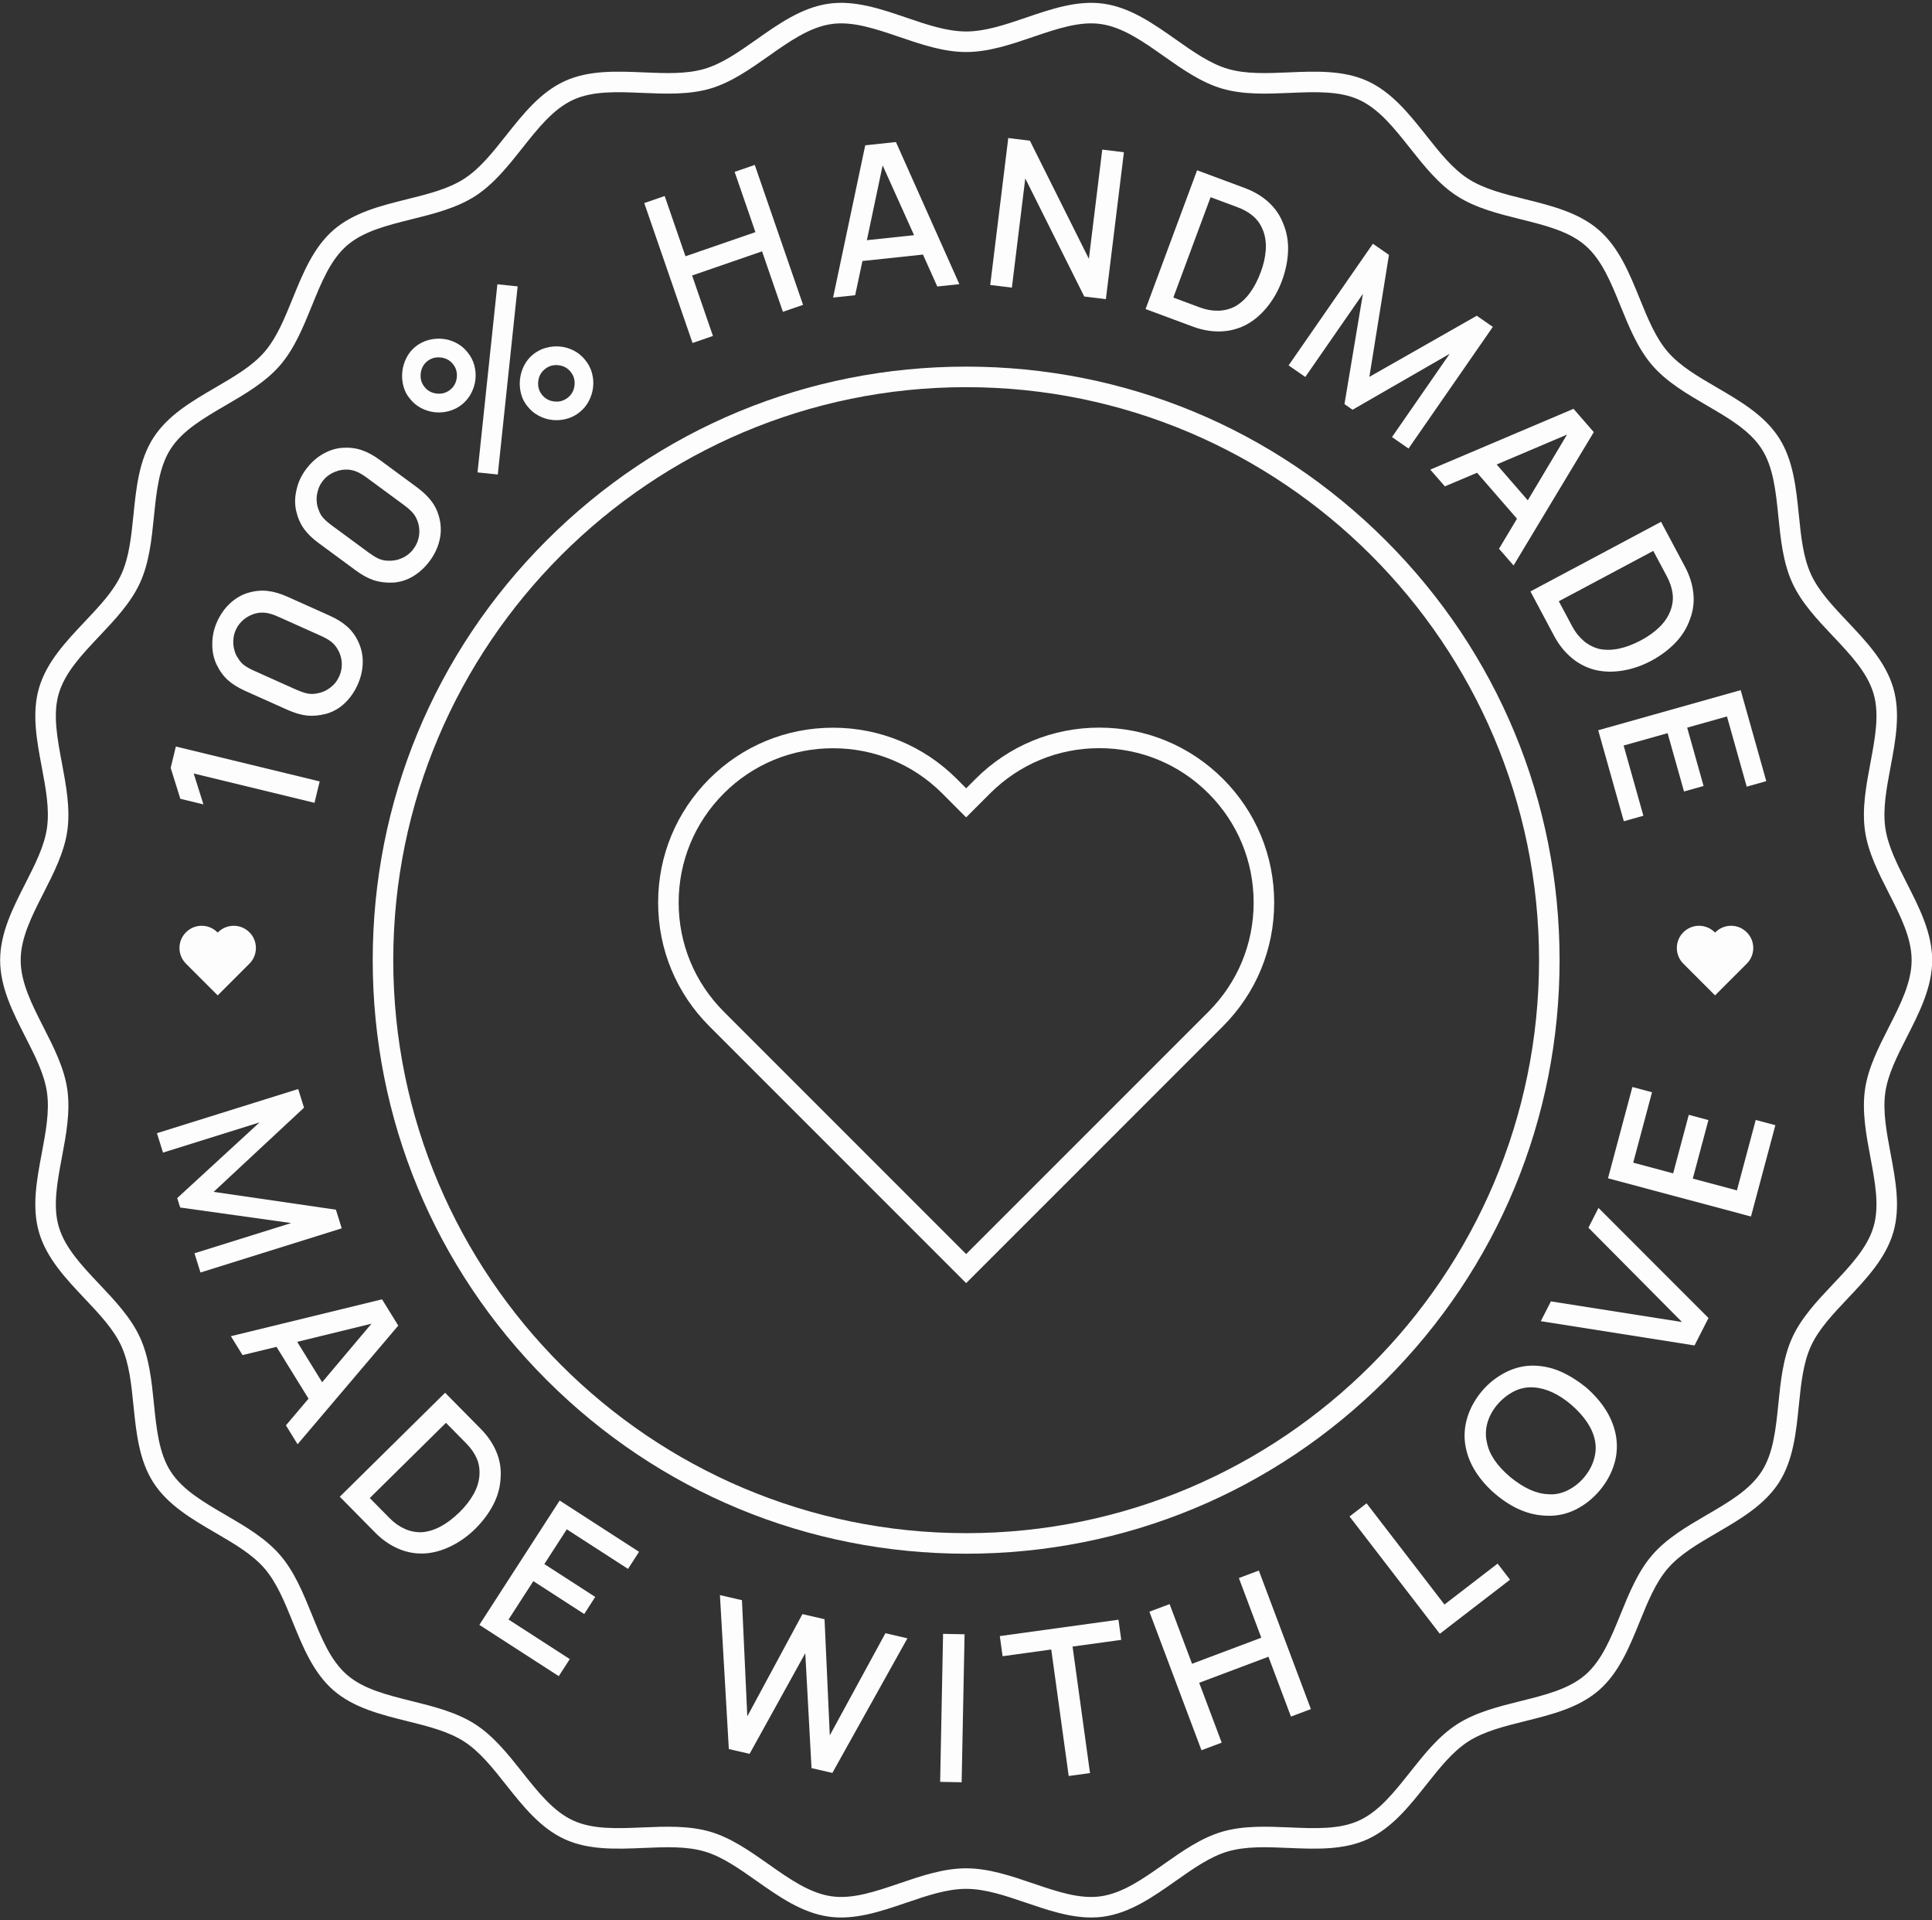
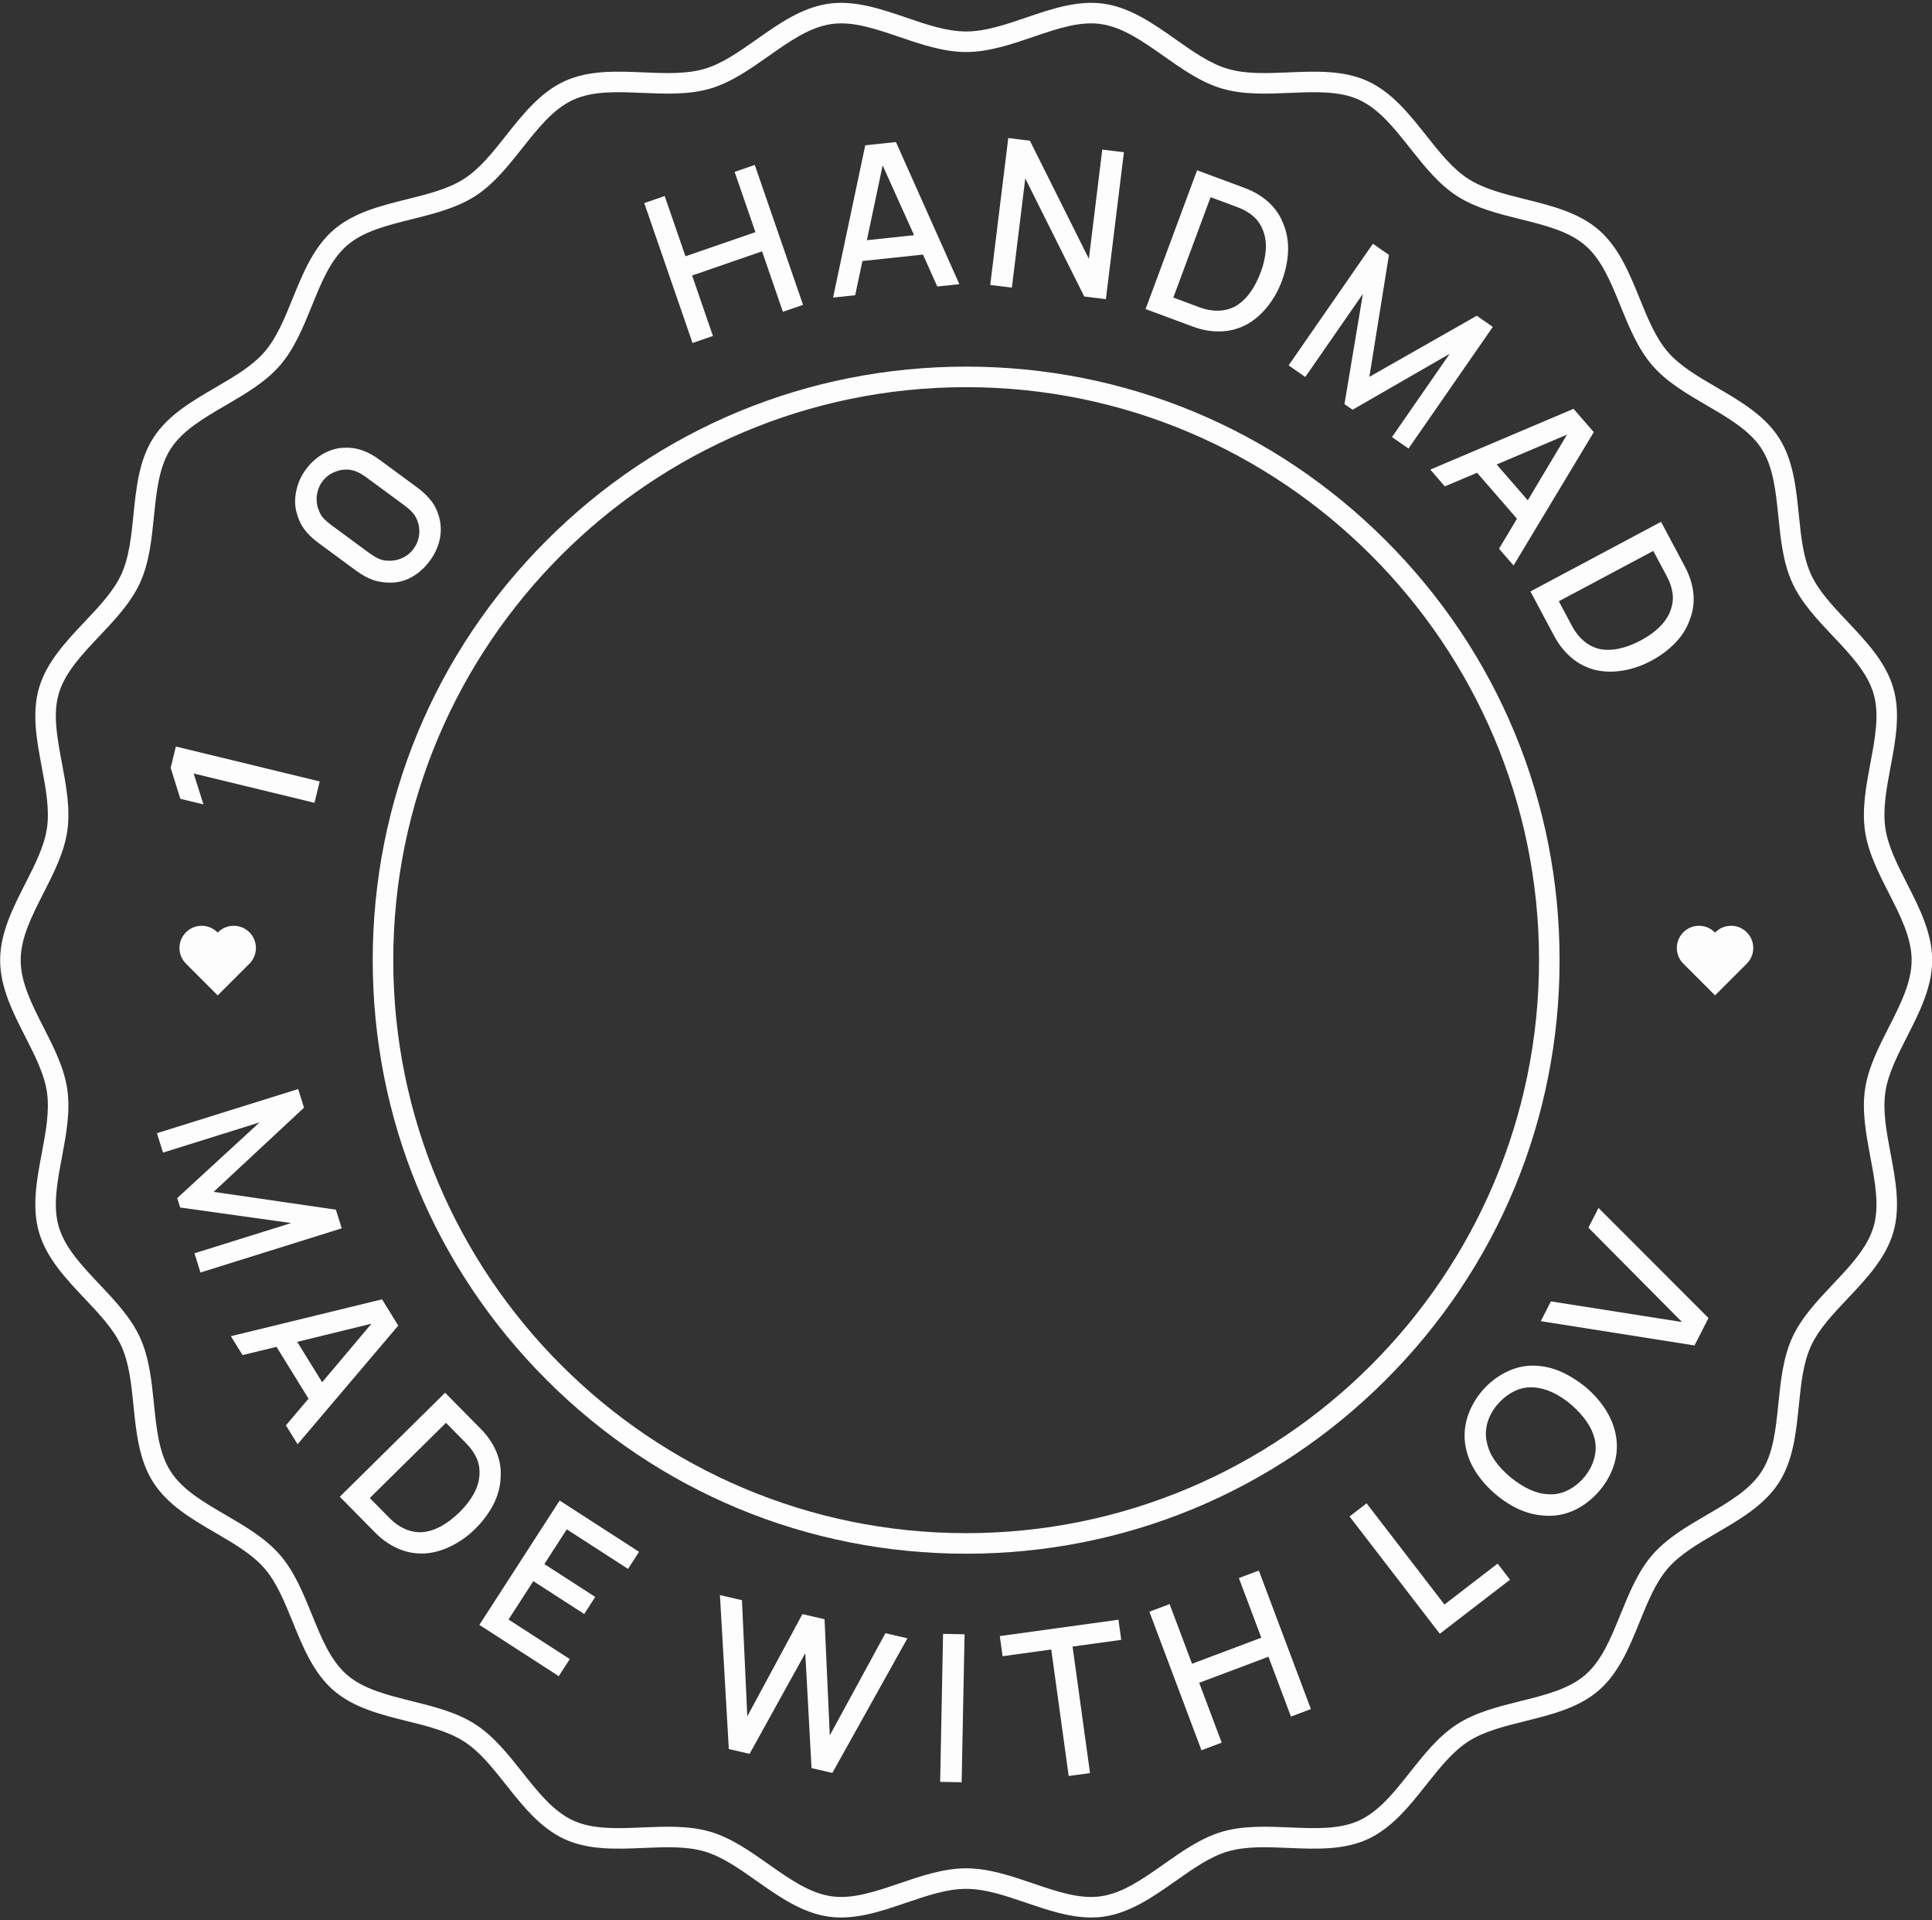
<svg xmlns="http://www.w3.org/2000/svg" fill="#fcfdfc" height="622.2" preserveAspectRatio="xMidYMid meet" version="1" viewBox="186.9 188.9 626.1 622.2" width="626.1" zoomAndPan="magnify">
  <rect x="186.9" y="188.9" width="626.1" height="622.2" fill="#333333" stroke="none" />
  <g id="change1_1">
    <path d="M 500 794.246 C 507.32 794.246 514.578 796.719 521.594 799.109 C 529.41 801.773 536.793 804.293 543.609 803.316 C 550.711 802.305 557.203 797.73 564.074 792.891 C 570.012 788.711 576.152 784.387 582.926 782.398 C 589.863 780.363 597.469 780.688 604.82 780.996 C 613.121 781.348 620.969 781.68 627.309 778.777 C 633.766 775.824 638.676 769.629 643.875 763.066 C 648.41 757.348 653.098 751.43 659.09 747.574 C 665.129 743.684 672.496 741.852 679.617 740.078 C 687.703 738.066 695.344 736.168 700.648 731.562 C 705.973 726.949 708.938 719.648 712.074 711.918 C 714.836 705.129 717.688 698.105 722.383 692.688 C 727.066 687.285 733.605 683.477 739.926 679.789 C 747.145 675.586 753.965 671.609 757.789 665.668 C 761.582 659.781 762.379 651.957 763.219 643.676 C 763.961 636.367 764.727 628.809 767.727 622.258 C 770.676 615.809 775.848 610.336 780.848 605.043 C 786.609 598.945 792.055 593.188 794.062 586.344 C 796.012 579.688 794.566 571.992 793.035 563.848 C 791.672 556.594 790.262 549.09 791.285 541.898 C 792.277 534.938 795.68 528.258 798.969 521.801 C 802.789 514.297 806.398 507.211 806.398 500 C 806.398 492.789 802.789 485.703 798.969 478.203 C 795.68 471.742 792.277 465.066 791.285 458.102 C 790.262 450.906 791.672 443.406 793.035 436.152 C 794.566 428.008 796.012 420.312 794.062 413.656 C 792.055 406.812 786.609 401.055 780.848 394.957 C 775.848 389.664 770.676 384.195 767.727 377.746 C 764.727 371.191 763.961 363.633 763.219 356.324 C 762.379 348.043 761.582 340.223 757.789 334.332 C 753.965 328.391 747.145 324.414 739.926 320.211 C 733.605 316.523 727.066 312.715 722.383 307.312 C 717.688 301.898 714.836 294.875 712.074 288.086 C 708.938 280.355 705.973 273.051 700.648 268.438 C 695.344 263.832 687.703 261.934 679.617 259.922 C 672.496 258.148 665.129 256.316 659.09 252.426 C 653.102 248.57 648.41 242.652 643.875 236.934 C 638.676 230.371 633.766 224.176 627.309 221.223 C 620.969 218.32 613.129 218.652 604.82 219.004 C 597.469 219.312 589.863 219.637 582.926 217.602 C 576.152 215.613 570.012 211.289 564.074 207.109 C 557.203 202.27 550.711 197.695 543.609 196.684 C 536.793 195.711 529.41 198.227 521.594 200.891 C 514.578 203.281 507.32 205.758 500 205.758 C 492.68 205.758 485.422 203.281 478.406 200.891 C 470.59 198.227 463.211 195.715 456.387 196.684 C 449.289 197.695 442.797 202.27 435.922 207.109 C 429.988 211.289 423.848 215.613 417.074 217.602 C 410.137 219.633 402.531 219.312 395.18 219.004 C 386.875 218.652 379.031 218.32 372.691 221.223 C 366.234 224.176 361.324 230.371 356.125 236.934 C 351.59 242.652 346.898 248.57 340.91 252.426 C 334.871 256.316 327.504 258.148 320.383 259.922 C 312.297 261.934 304.656 263.832 299.352 268.438 C 294.027 273.051 291.062 280.352 287.926 288.082 C 285.164 294.875 282.312 301.898 277.617 307.312 C 272.934 312.715 266.395 316.523 260.074 320.207 C 252.855 324.414 246.035 328.391 242.211 334.332 C 238.418 340.219 237.621 348.043 236.781 356.324 C 236.039 363.633 235.27 371.191 232.273 377.746 C 229.324 384.195 224.152 389.664 219.152 394.957 C 213.387 401.055 207.945 406.812 205.938 413.656 C 203.988 420.312 205.434 428.008 206.965 436.152 C 208.328 443.406 209.738 450.906 208.715 458.102 C 207.723 465.066 204.32 471.742 201.031 478.203 C 197.211 485.703 193.602 492.789 193.602 500 C 193.602 507.211 197.211 514.297 201.031 521.801 C 204.32 528.258 207.723 534.938 208.715 541.898 C 209.738 549.094 208.328 556.594 206.965 563.848 C 205.434 571.992 203.988 579.688 205.938 586.344 C 207.945 593.188 213.387 598.945 219.152 605.043 C 224.152 610.336 229.324 615.805 232.273 622.254 C 235.27 628.809 236.039 636.367 236.781 643.676 C 237.621 651.957 238.418 659.777 242.211 665.668 C 246.035 671.609 252.855 675.586 260.074 679.789 C 266.395 683.477 272.934 687.285 277.617 692.688 C 282.312 698.102 285.164 705.125 287.926 711.918 C 291.062 719.648 294.027 726.949 299.352 731.562 C 304.656 736.168 312.297 738.066 320.383 740.078 C 327.504 741.852 334.871 743.684 340.91 747.574 C 346.898 751.43 351.59 757.348 356.125 763.066 C 361.324 769.629 366.234 775.824 372.688 778.777 C 379.031 781.68 386.875 781.348 395.18 780.996 C 402.531 780.688 410.137 780.367 417.074 782.398 C 423.848 784.387 429.988 788.711 435.922 792.891 C 442.797 797.73 449.289 802.305 456.391 803.316 C 463.207 804.289 470.59 801.773 478.406 799.109 C 485.422 796.719 492.68 794.246 500 794.246 Z M 540.535 810.184 C 533.457 810.184 526.355 807.762 519.449 805.41 C 512.645 803.09 506.215 800.902 500 800.902 C 493.781 800.902 487.355 803.09 480.551 805.41 C 472.34 808.211 463.844 811.102 455.449 809.906 C 446.766 808.668 439.305 803.414 432.09 798.332 C 426.344 794.285 420.918 790.465 415.203 788.785 C 409.316 787.062 402.586 787.348 395.461 787.648 C 386.734 788.016 377.719 788.395 369.922 784.828 C 362.012 781.211 356.367 774.09 350.906 767.203 C 346.516 761.66 342.367 756.43 337.309 753.172 C 332.191 749.875 325.676 748.254 318.777 746.539 C 310.285 744.426 301.504 742.238 294.988 736.594 C 288.461 730.93 285.055 722.539 281.758 714.422 C 279.086 707.844 276.562 701.629 272.59 697.047 C 268.629 692.48 262.844 689.109 256.723 685.543 C 249.141 681.125 241.305 676.559 236.613 669.27 C 231.957 662.039 231.043 653.047 230.16 644.352 C 229.441 637.266 228.762 630.574 226.223 625.023 C 223.73 619.578 219.156 614.738 214.312 609.617 C 208.266 603.215 202.008 596.598 199.551 588.219 C 197.148 580.027 198.812 571.176 200.426 562.617 C 201.746 555.586 202.996 548.941 202.125 542.836 C 201.289 536.969 198.281 531.066 195.102 524.82 C 191.094 516.945 186.945 508.809 186.945 500 C 186.945 491.191 191.094 483.055 195.102 475.18 C 198.281 468.934 201.289 463.031 202.125 457.164 C 202.996 451.059 201.746 444.414 200.426 437.383 C 198.812 428.824 197.148 419.973 199.551 411.785 C 202.008 403.402 208.266 396.785 214.312 390.383 C 219.156 385.262 223.73 380.422 226.223 374.977 C 228.762 369.426 229.441 362.734 230.16 355.652 C 231.043 346.953 231.957 337.961 236.613 330.73 C 241.305 323.441 249.141 318.875 256.723 314.457 C 262.844 310.891 268.629 307.52 272.59 302.953 C 276.562 298.371 279.086 292.156 281.758 285.578 C 285.055 277.461 288.461 269.07 294.988 263.406 C 301.504 257.758 310.285 255.574 318.777 253.461 C 325.676 251.746 332.191 250.125 337.309 246.828 C 342.367 243.57 346.516 238.34 350.906 232.797 C 356.367 225.91 362.012 218.785 369.922 215.172 C 377.715 211.605 386.734 211.984 395.461 212.352 C 402.586 212.652 409.316 212.938 415.203 211.211 C 420.918 209.535 426.344 205.715 432.09 201.668 C 439.305 196.586 446.766 191.332 455.449 190.094 C 463.84 188.898 472.336 191.789 480.551 194.59 C 487.355 196.91 493.781 199.098 500 199.098 C 506.215 199.098 512.645 196.91 519.449 194.59 C 527.66 191.789 536.156 188.898 544.551 190.094 C 553.234 191.332 560.695 196.586 567.91 201.668 C 573.656 205.715 579.082 209.535 584.797 211.211 C 590.684 212.938 597.414 212.652 604.539 212.352 C 613.266 211.984 622.281 211.605 630.078 215.172 C 637.988 218.785 643.633 225.91 649.094 232.797 C 653.484 238.34 657.633 243.57 662.691 246.832 C 667.809 250.125 674.324 251.746 681.223 253.461 C 689.715 255.574 698.496 257.758 705.012 263.406 C 711.539 269.07 714.945 277.461 718.242 285.578 C 720.914 292.156 723.438 298.371 727.41 302.953 C 731.371 307.52 737.156 310.891 743.277 314.457 C 750.859 318.875 758.695 323.445 763.387 330.73 C 768.043 337.961 768.957 346.953 769.84 355.652 C 770.559 362.734 771.238 369.426 773.777 374.977 C 776.27 380.422 780.844 385.262 785.688 390.383 C 791.734 396.785 797.992 403.402 800.449 411.785 C 802.852 419.973 801.184 428.824 799.574 437.383 C 798.254 444.414 797.004 451.059 797.875 457.164 C 798.711 463.031 801.719 468.934 804.898 475.18 C 808.906 483.055 813.055 491.191 813.055 500 C 813.055 508.809 808.906 516.945 804.898 524.82 C 801.719 531.066 798.711 536.969 797.875 542.836 C 797.004 548.941 798.254 555.586 799.574 562.617 C 801.184 571.176 802.852 580.027 800.449 588.219 C 797.992 596.598 791.734 603.215 785.688 609.617 C 780.844 614.738 776.27 619.578 773.777 625.023 C 771.238 630.574 770.559 637.266 769.84 644.352 C 768.957 653.047 768.043 662.039 763.387 669.273 C 758.695 676.559 750.859 681.125 743.277 685.543 C 737.156 689.109 731.371 692.48 727.41 697.051 C 723.438 701.633 720.914 707.844 718.242 714.422 C 714.945 722.539 711.535 730.934 705.012 736.594 C 698.496 742.242 689.715 744.426 681.223 746.539 C 674.324 748.254 667.809 749.875 662.691 753.172 C 657.633 756.43 653.484 761.66 649.09 767.203 C 643.633 774.09 637.984 781.211 630.078 784.828 C 622.281 788.395 613.266 788.016 604.539 787.648 C 597.414 787.344 590.68 787.062 584.797 788.785 C 579.082 790.465 573.656 794.285 567.906 798.332 C 560.695 803.414 553.234 808.668 544.551 809.906 C 543.215 810.098 541.875 810.184 540.535 810.184" fill="inherit" />
    <path d="M 500 314.344 C 397.629 314.344 314.344 397.629 314.344 500 C 314.344 602.371 397.629 685.656 500 685.656 C 602.371 685.656 685.656 602.371 685.656 500 C 685.656 397.629 602.371 314.344 500 314.344 Z M 500 692.312 C 448.633 692.312 400.336 672.309 364.016 635.984 C 327.691 599.664 307.688 551.367 307.688 500 C 307.688 448.633 327.691 400.336 364.016 364.016 C 400.336 327.691 448.633 307.688 500 307.688 C 551.367 307.688 599.66 327.691 635.984 364.016 C 672.309 400.336 692.312 448.633 692.312 500 C 692.312 551.367 672.309 599.664 635.984 635.984 C 599.66 672.309 551.367 692.312 500 692.312" fill="inherit" />
-     <path d="M 578.52 516.711 L 500 595.227 L 421.484 516.703 C 412.031 507.25 406.832 494.691 406.832 481.336 C 406.832 467.973 412.031 455.41 421.484 445.953 C 430.914 436.527 443.48 431.336 456.859 431.336 C 470.234 431.336 482.793 436.527 492.234 445.961 L 499.992 453.738 L 507.77 445.961 C 517.219 436.516 529.781 431.309 543.141 431.309 C 556.5 431.309 569.066 436.508 578.52 445.961 C 587.965 455.41 593.168 467.973 593.168 481.336 C 593.168 494.691 587.965 507.25 578.52 516.711 Z M 583.223 441.246 C 572.52 430.551 558.281 424.652 543.141 424.652 C 528.012 424.652 513.773 430.551 503.062 441.254 L 500 444.32 L 496.938 441.246 C 486.242 430.562 472.016 424.68 456.859 424.68 C 441.699 424.68 427.465 430.562 416.777 441.246 C 406.074 451.957 400.176 466.195 400.176 481.332 C 400.176 496.473 406.074 510.703 416.777 521.414 L 500 604.641 L 583.223 521.414 C 593.926 510.703 599.824 496.473 599.824 481.332 C 599.824 466.195 593.926 451.957 583.223 441.246" fill="inherit" />
    <path d="M 243.891 430.777 L 290.5 442.086 L 288.82 449.016 L 249.668 439.52 L 252.832 449.531 L 245.344 447.715 L 242.211 437.707 L 243.891 430.777" fill="inherit" />
-     <path d="M 270.922 387.434 C 269.254 387.664 267.734 388.277 266.371 389.266 C 265.008 390.254 263.98 391.516 263.289 393.051 C 262.949 393.812 262.723 394.598 262.605 395.406 C 262.484 396.219 262.461 397.027 262.531 397.828 C 262.605 398.633 262.777 399.422 263.047 400.195 C 263.316 400.973 263.691 401.688 264.168 402.344 C 264.68 403.23 265.352 403.961 266.176 404.543 C 267 405.121 268.055 405.699 269.336 406.273 L 282.863 412.34 C 284.09 412.887 285.215 413.285 286.246 413.539 C 287.277 413.789 288.34 413.812 289.438 413.602 C 291.094 413.344 292.574 412.723 293.879 411.738 C 295.184 410.762 296.16 409.539 296.816 408.078 C 297.496 406.562 297.77 404.992 297.633 403.367 C 297.496 401.742 296.973 400.23 296.055 398.84 C 295.492 397.957 294.797 397.219 293.969 396.625 C 293.137 396.031 292.051 395.434 290.711 394.832 L 277.184 388.77 C 275.922 388.203 274.844 387.824 273.945 387.633 C 273.07 387.402 272.062 387.336 270.922 387.434 Z M 303.07 396.938 C 304.07 399.141 304.531 401.418 304.453 403.777 C 304.379 406.141 303.824 408.469 302.797 410.762 C 301.766 413.059 300.391 415.031 298.668 416.691 C 296.945 418.348 294.941 419.504 292.66 420.164 C 290.418 420.746 288.32 420.941 286.379 420.746 C 284.441 420.531 282.309 419.902 279.977 418.859 L 266.445 412.793 C 264.059 411.723 262.156 410.543 260.75 409.258 C 259.254 407.91 258.004 406.168 256.996 404.035 C 256.07 401.988 255.641 399.746 255.699 397.324 C 255.715 394.945 256.23 392.621 257.254 390.344 C 257.738 389.258 258.32 388.219 258.996 387.238 C 259.668 386.254 260.434 385.355 261.293 384.535 C 262.148 383.719 263.086 383.004 264.094 382.391 C 265.102 381.781 266.172 381.309 267.305 380.977 C 269.48 380.34 271.582 380.137 273.602 380.367 C 275.605 380.586 277.777 381.219 280.109 382.266 L 293.648 388.336 C 296 389.391 297.91 390.574 299.379 391.887 C 300.887 393.215 302.117 394.898 303.07 396.938" fill="inherit" />
    <path d="M 299.977 341.074 C 298.297 340.949 296.688 341.227 295.145 341.902 C 293.598 342.582 292.328 343.598 291.332 344.953 C 290.84 345.621 290.445 346.344 290.16 347.109 C 289.871 347.879 289.68 348.66 289.578 349.461 C 289.48 350.262 289.48 351.07 289.578 351.883 C 289.68 352.699 289.895 353.48 290.219 354.223 C 290.535 355.195 291.035 356.051 291.719 356.793 C 292.402 357.535 293.309 358.32 294.441 359.156 L 306.379 367.945 C 307.461 368.738 308.477 369.371 309.43 369.836 C 310.383 370.297 311.422 370.543 312.535 370.57 C 314.211 370.668 315.789 370.375 317.27 369.691 C 318.754 369.008 319.969 368.023 320.914 366.734 C 321.902 365.395 322.5 363.918 322.711 362.301 C 322.926 360.684 322.73 359.098 322.129 357.543 C 321.766 356.562 321.242 355.695 320.559 354.938 C 319.871 354.18 318.938 353.367 317.754 352.496 L 305.816 343.707 C 304.703 342.887 303.727 342.289 302.895 341.91 C 302.086 341.504 301.113 341.223 299.977 341.074 Z M 329.387 357.172 C 329.898 359.531 329.867 361.859 329.289 364.148 C 328.719 366.438 327.684 368.598 326.191 370.621 C 324.699 372.648 322.938 374.285 320.902 375.543 C 318.867 376.797 316.668 377.504 314.301 377.668 C 311.98 377.762 309.895 377.508 308.035 376.906 C 306.188 376.289 304.234 375.223 302.176 373.703 L 290.238 364.914 C 288.129 363.363 286.523 361.809 285.418 360.254 C 284.238 358.617 283.387 356.652 282.855 354.355 C 282.383 352.156 282.434 349.879 283.008 347.52 C 283.523 345.203 284.523 343.039 286 341.031 C 286.711 340.066 287.496 339.18 288.363 338.359 C 289.23 337.543 290.168 336.824 291.18 336.207 C 292.191 335.59 293.254 335.09 294.371 334.703 C 295.484 334.32 296.633 334.086 297.809 334 C 300.07 333.84 302.164 334.086 304.094 334.738 C 306.004 335.375 307.992 336.453 310.051 337.973 L 321.996 346.766 C 324.074 348.297 325.691 349.859 326.848 351.449 C 328.039 353.066 328.887 354.977 329.387 357.172" fill="inherit" />
-     <path d="M 371.812 309.352 C 370.805 308.109 369.477 307.402 367.828 307.23 C 366.18 307.059 364.734 307.477 363.492 308.484 C 362.219 309.52 361.492 310.859 361.32 312.508 C 361.148 314.156 361.566 315.602 362.574 316.844 C 363.594 318.102 364.93 318.816 366.578 318.988 C 368.227 319.164 369.688 318.73 370.965 317.699 C 372.203 316.691 372.91 315.363 373.086 313.715 C 373.258 312.066 372.832 310.609 371.812 309.352 Z M 357.902 320.629 C 356.883 319.438 356.168 318.062 355.762 316.516 C 355.359 314.969 355.238 313.41 355.406 311.84 C 355.57 310.266 356.02 308.77 356.742 307.348 C 357.469 305.922 358.438 304.723 359.645 303.742 C 360.887 302.734 362.277 302.02 363.812 301.594 C 365.348 301.172 366.891 301.035 368.441 301.188 C 369.992 301.34 371.477 301.781 372.898 302.52 C 374.316 303.258 375.527 304.258 376.531 305.527 C 377.562 306.77 378.297 308.16 378.723 309.703 C 379.148 311.242 379.277 312.789 379.105 314.34 C 378.934 315.887 378.484 317.367 377.75 318.781 C 377.02 320.199 376.031 321.41 374.789 322.414 C 373.531 323.438 372.133 324.16 370.598 324.582 C 369.062 325.008 367.523 325.141 365.98 324.98 C 364.438 324.824 362.957 324.375 361.535 323.637 C 360.117 322.902 358.906 321.898 357.902 320.629 Z M 341.652 341.961 L 348.086 281.008 L 354.652 281.691 L 348.219 342.645 Z M 333.68 306.848 C 332.672 305.605 331.344 304.898 329.695 304.727 C 328.016 304.555 326.566 304.961 325.34 305.953 C 324.113 306.949 323.414 308.285 323.238 309.965 C 323.066 311.613 323.484 313.059 324.492 314.301 C 325.496 315.543 326.824 316.25 328.477 316.422 C 330.125 316.594 331.57 316.176 332.812 315.168 C 334.055 314.16 334.762 312.836 334.934 311.184 C 335.105 309.535 334.688 308.09 333.68 306.848 Z M 319.773 318.125 C 318.75 316.934 318.035 315.559 317.633 314.012 C 317.227 312.465 317.109 310.906 317.273 309.336 C 317.441 307.762 317.887 306.266 318.613 304.844 C 319.336 303.418 320.305 302.219 321.512 301.238 C 322.754 300.23 324.145 299.516 325.68 299.09 C 327.215 298.664 328.758 298.531 330.309 298.684 C 331.859 298.836 333.344 299.277 334.766 300.016 C 336.188 300.754 337.398 301.754 338.398 303.023 C 339.434 304.266 340.164 305.656 340.59 307.199 C 341.02 308.738 341.145 310.285 340.973 311.836 C 340.805 313.383 340.352 314.863 339.617 316.277 C 338.887 317.695 337.898 318.906 336.656 319.91 C 335.398 320.934 334.004 321.656 332.465 322.078 C 330.93 322.504 329.391 322.637 327.848 322.477 C 326.309 322.316 324.824 321.871 323.406 321.133 C 321.984 320.398 320.773 319.395 319.773 318.125" fill="inherit" />
    <path d="M 431.496 242.336 L 447.145 287.676 L 440.613 289.926 L 433.855 270.34 L 411.188 278.164 L 417.945 297.75 L 411.328 300.031 L 395.684 254.695 L 402.301 252.41 L 409.039 271.938 L 431.707 264.113 L 424.969 244.59 L 431.496 242.336" fill="inherit" />
    <path d="M 483.121 265.098 L 472.938 242.484 L 467.828 266.723 Z M 486.008 271.383 L 466.391 273.469 L 464.031 284.555 L 456.879 285.312 L 467.297 235.977 L 477.246 234.922 L 497.797 280.969 L 490.645 281.727 L 486.008 271.383" fill="inherit" />
    <path d="M 539.77 272.754 L 544.109 237.371 L 551.125 238.23 L 545.281 285.832 L 538.27 284.973 L 519.16 246.711 L 514.816 282.094 L 507.801 281.234 L 513.645 233.629 L 520.66 234.492 L 539.77 272.754" fill="inherit" />
    <path d="M 587.184 288.176 C 590.711 286.156 593.477 282.441 595.484 277.027 C 596.379 274.625 596.91 272.285 597.086 270.016 C 597.258 267.742 596.984 265.641 596.27 263.711 C 595.547 261.801 594.492 260.234 593.102 259.012 C 591.715 257.789 589.992 256.797 587.934 256.031 L 579.211 252.793 L 567.137 285.312 L 575.797 288.531 C 577.777 289.266 579.738 289.613 581.688 289.57 C 583.637 289.531 585.469 289.066 587.184 288.176 Z M 602.711 261.242 C 603.91 264.078 604.445 267.086 604.32 270.266 C 604.195 273.449 603.531 276.672 602.32 279.926 C 601.148 283.086 599.539 285.922 597.492 288.434 C 595.41 290.98 593.09 292.914 590.527 294.238 C 587.926 295.547 585.172 296.23 582.266 296.285 C 579.355 296.344 576.434 295.824 573.496 294.734 L 558.148 289.035 L 574.84 244.074 L 590.246 249.797 C 593.266 250.918 595.84 252.445 597.973 254.387 C 600.105 256.328 601.688 258.613 602.711 261.242" fill="inherit" />
    <path d="M 643.355 334.23 L 637.996 330.516 L 656.699 303.527 L 625.227 321.66 L 622.598 319.84 L 628.574 284.109 L 609.902 311.043 L 604.492 307.293 L 631.812 267.875 L 637.016 271.48 L 630.668 311.004 L 665.473 291.203 L 670.676 294.812 L 643.355 334.23" fill="inherit" />
    <path d="M 682.008 351.004 L 694.723 329.711 L 671.922 339.395 Z M 678.508 356.969 L 665.57 342.074 L 655.129 346.484 L 650.41 341.055 L 696.828 321.359 L 703.395 328.914 L 677.398 372.121 L 672.68 366.691 L 678.508 356.969" fill="inherit" />
    <path d="M 705.164 399.156 C 709.141 399.98 713.676 399.039 718.77 396.324 C 721.031 395.117 722.98 393.723 724.621 392.137 C 726.258 390.551 727.449 388.797 728.195 386.879 C 728.922 384.973 729.172 383.098 728.941 381.262 C 728.715 379.43 728.086 377.539 727.055 375.605 L 722.676 367.395 L 692.062 383.711 L 696.41 391.863 C 697.402 393.727 698.641 395.289 700.125 396.551 C 701.609 397.812 703.289 398.68 705.164 399.156 Z M 734.648 389.309 C 733.664 392.223 732.07 394.832 729.867 397.129 C 727.66 399.426 725.027 401.395 721.961 403.027 C 718.988 404.613 715.902 405.664 712.703 406.188 C 709.453 406.711 706.434 406.617 703.641 405.91 C 700.828 405.16 698.312 403.844 696.102 401.957 C 693.887 400.07 692.043 397.742 690.566 394.98 L 682.867 380.531 L 725.191 357.973 L 732.922 372.477 C 734.434 375.316 735.348 378.168 735.656 381.035 C 735.965 383.902 735.629 386.66 734.648 389.309" fill="inherit" />
-     <path d="M 746.555 421.035 L 733.66 424.664 L 738.977 443.562 L 732.637 445.348 L 727.316 426.449 L 713.066 430.457 L 719.469 453.203 L 713.129 454.988 L 704.832 425.504 L 750.996 412.512 L 759.297 441.996 L 752.953 443.781 L 746.555 421.035" fill="inherit" />
    <path d="M 251.867 601.199 L 249.922 594.973 L 281.262 585.176 L 245.285 580.141 L 244.332 577.09 L 271.004 552.57 L 239.723 562.352 L 237.758 556.062 L 283.531 541.754 L 285.422 547.797 L 256.129 575.074 L 295.754 580.844 L 297.645 586.887 L 251.867 601.199" fill="inherit" />
    <path d="M 291.297 636.754 L 307.281 617.789 L 283.215 623.668 Z M 286.879 642.074 L 276.512 625.289 L 265.496 627.957 L 261.719 621.836 L 310.707 609.891 L 315.965 618.406 L 283.336 656.848 L 279.559 650.727 L 286.879 642.074" fill="inherit" />
    <path d="M 323.691 685.344 C 327.738 685.004 331.816 682.805 335.926 678.75 C 337.75 676.949 339.223 675.055 340.34 673.066 C 341.457 671.082 342.098 669.062 342.266 667.012 C 342.418 664.973 342.125 663.109 341.383 661.414 C 340.641 659.719 339.5 658.09 337.957 656.527 L 331.422 649.906 L 306.73 674.277 L 313.223 680.852 C 314.703 682.355 316.34 683.5 318.121 684.285 C 319.902 685.07 321.762 685.426 323.691 685.344 Z M 349.145 667.496 C 349.035 670.574 348.25 673.527 346.793 676.355 C 345.336 679.188 343.367 681.824 340.898 684.266 C 338.5 686.633 335.844 688.52 332.926 689.934 C 329.961 691.363 327.039 692.133 324.16 692.25 C 321.25 692.34 318.465 691.793 315.805 690.613 C 313.145 689.438 310.715 687.73 308.512 685.504 L 297.012 673.852 L 331.145 640.16 L 342.691 651.855 C 344.949 654.145 346.637 656.621 347.754 659.281 C 348.863 661.941 349.328 664.68 349.145 667.496" fill="inherit" />
    <path d="M 370.574 684.414 L 363.305 695.668 L 379.797 706.316 L 376.227 711.852 L 359.734 701.199 L 351.703 713.637 L 371.551 726.457 L 367.977 731.988 L 342.246 715.371 L 368.266 675.082 L 393.996 691.699 L 390.422 697.234 L 370.574 684.414" fill="inherit" />
    <path d="M 480.965 719.723 L 456.645 763.336 L 449.887 761.781 L 447.867 724.535 L 429.82 757.156 L 423.09 755.609 L 420.207 705.727 L 427.344 707.371 L 429.074 745.012 L 446.941 711.887 L 454.109 713.535 L 455.809 751.168 L 473.832 718.078 L 480.965 719.723" fill="inherit" />
    <path d="M 499.488 718.418 L 498.539 766.371 L 491.574 766.23 L 492.52 718.281 L 499.488 718.418" fill="inherit" />
    <path d="M 550.258 720.227 L 534.484 722.398 L 540.137 763.387 L 533.23 764.336 L 527.578 723.352 L 511.805 725.527 L 510.906 719 L 549.359 713.699 L 550.258 720.227" fill="inherit" />
-     <path d="M 594.844 697.766 L 611.723 742.656 L 605.258 745.086 L 597.965 725.695 L 575.52 734.133 L 582.812 753.527 L 576.258 755.992 L 559.379 711.102 L 565.934 708.637 L 573.203 727.969 L 595.648 719.527 L 588.379 700.195 L 594.844 697.766" fill="inherit" />
+     <path d="M 594.844 697.766 L 611.723 742.656 L 605.258 745.086 L 597.965 725.695 L 575.52 734.133 L 582.812 753.527 L 576.258 755.992 L 559.379 711.102 L 565.934 708.637 L 573.203 727.969 L 595.648 719.527 L 588.379 700.195 " fill="inherit" />
    <path d="M 629.766 675.992 L 655.004 708.777 L 672.23 695.516 L 676.25 700.734 L 653.496 718.25 L 624.242 680.246 L 629.766 675.992" fill="inherit" />
    <path d="M 703.668 655.152 C 702.824 651.426 700.293 647.719 696.078 644.023 C 691.926 640.52 687.844 638.652 683.828 638.422 C 681.578 638.277 679.445 638.73 677.422 639.77 C 675.402 640.812 673.602 642.27 672.02 644.145 C 671.293 645.008 670.664 645.938 670.137 646.926 C 669.605 647.918 669.199 648.93 668.906 649.969 C 668.617 651.008 668.461 652.066 668.43 653.141 C 668.398 654.219 668.512 655.27 668.766 656.289 C 669.5 660.117 672.02 663.844 676.324 667.473 C 680.699 671.051 684.797 672.906 688.621 673.035 C 690.727 673.219 692.816 672.809 694.895 671.801 C 696.953 670.777 698.742 669.371 700.254 667.578 C 701.793 665.754 702.871 663.766 703.488 661.609 C 704.121 659.406 704.18 657.254 703.668 655.152 Z M 688.207 680.004 C 682.48 679.891 676.945 677.574 671.602 673.07 C 669.094 670.953 666.992 668.613 665.301 666.039 C 663.609 663.473 662.473 660.727 661.891 657.812 C 661.578 656.234 661.461 654.652 661.547 653.066 C 661.629 651.48 661.902 649.91 662.359 648.359 C 662.816 646.805 663.449 645.297 664.258 643.828 C 665.062 642.359 666.02 640.969 667.133 639.648 C 668.262 638.312 669.477 637.133 670.781 636.117 C 672.09 635.098 673.488 634.215 674.98 633.469 C 677.93 631.992 680.984 631.297 684.152 631.375 C 687.188 631.48 690.059 632.137 692.762 633.344 C 695.469 634.551 698.16 636.23 700.84 638.379 C 706.133 642.98 709.348 648.051 710.484 653.582 C 711.125 656.824 710.98 660.016 710.055 663.148 C 709.125 666.281 707.539 669.18 705.301 671.836 C 703.074 674.473 700.465 676.539 697.477 678.035 C 694.5 679.484 691.41 680.141 688.207 680.004" fill="inherit" />
    <path d="M 686.227 616.969 L 689.492 610.559 L 731.984 617.242 L 701.656 586.684 L 704.922 580.273 L 740.57 615.949 L 736.043 624.836 L 686.227 616.969" fill="inherit" />
-     <path d="M 716.172 565.613 L 729.113 569.074 L 734.184 550.109 L 740.547 551.809 L 735.477 570.773 L 749.777 574.598 L 755.879 551.77 L 762.242 553.469 L 754.336 583.062 L 708 570.68 L 715.906 541.09 L 722.27 542.789 L 716.172 565.613" fill="inherit" />
    <path d="M 257.555 490.969 L 257.449 491.074 L 257.34 490.969 C 255.98 489.609 254.176 488.859 252.254 488.859 C 250.336 488.859 248.527 489.609 247.172 490.969 C 245.812 492.324 245.062 494.133 245.062 496.051 C 245.062 497.973 245.812 499.777 247.172 501.137 L 257.449 511.414 L 267.727 501.137 C 269.086 499.777 269.832 497.973 269.832 496.051 C 269.832 494.133 269.086 492.324 267.727 490.969 C 266.367 489.609 264.562 488.859 262.641 488.859 C 260.719 488.859 258.914 489.609 257.555 490.969" fill="inherit" />
    <path d="M 742.801 490.969 L 742.691 491.074 L 742.586 490.969 C 741.227 489.609 739.422 488.859 737.5 488.859 C 735.578 488.859 733.773 489.609 732.414 490.969 C 731.059 492.324 730.309 494.133 730.309 496.051 C 730.309 497.973 731.059 499.777 732.414 501.137 L 742.691 511.414 L 752.973 501.137 C 754.328 499.777 755.078 497.973 755.078 496.051 C 755.078 494.133 754.328 492.324 752.973 490.969 C 751.613 489.609 749.809 488.859 747.887 488.859 C 745.965 488.859 744.16 489.609 742.801 490.969" fill="inherit" />
  </g>
</svg>